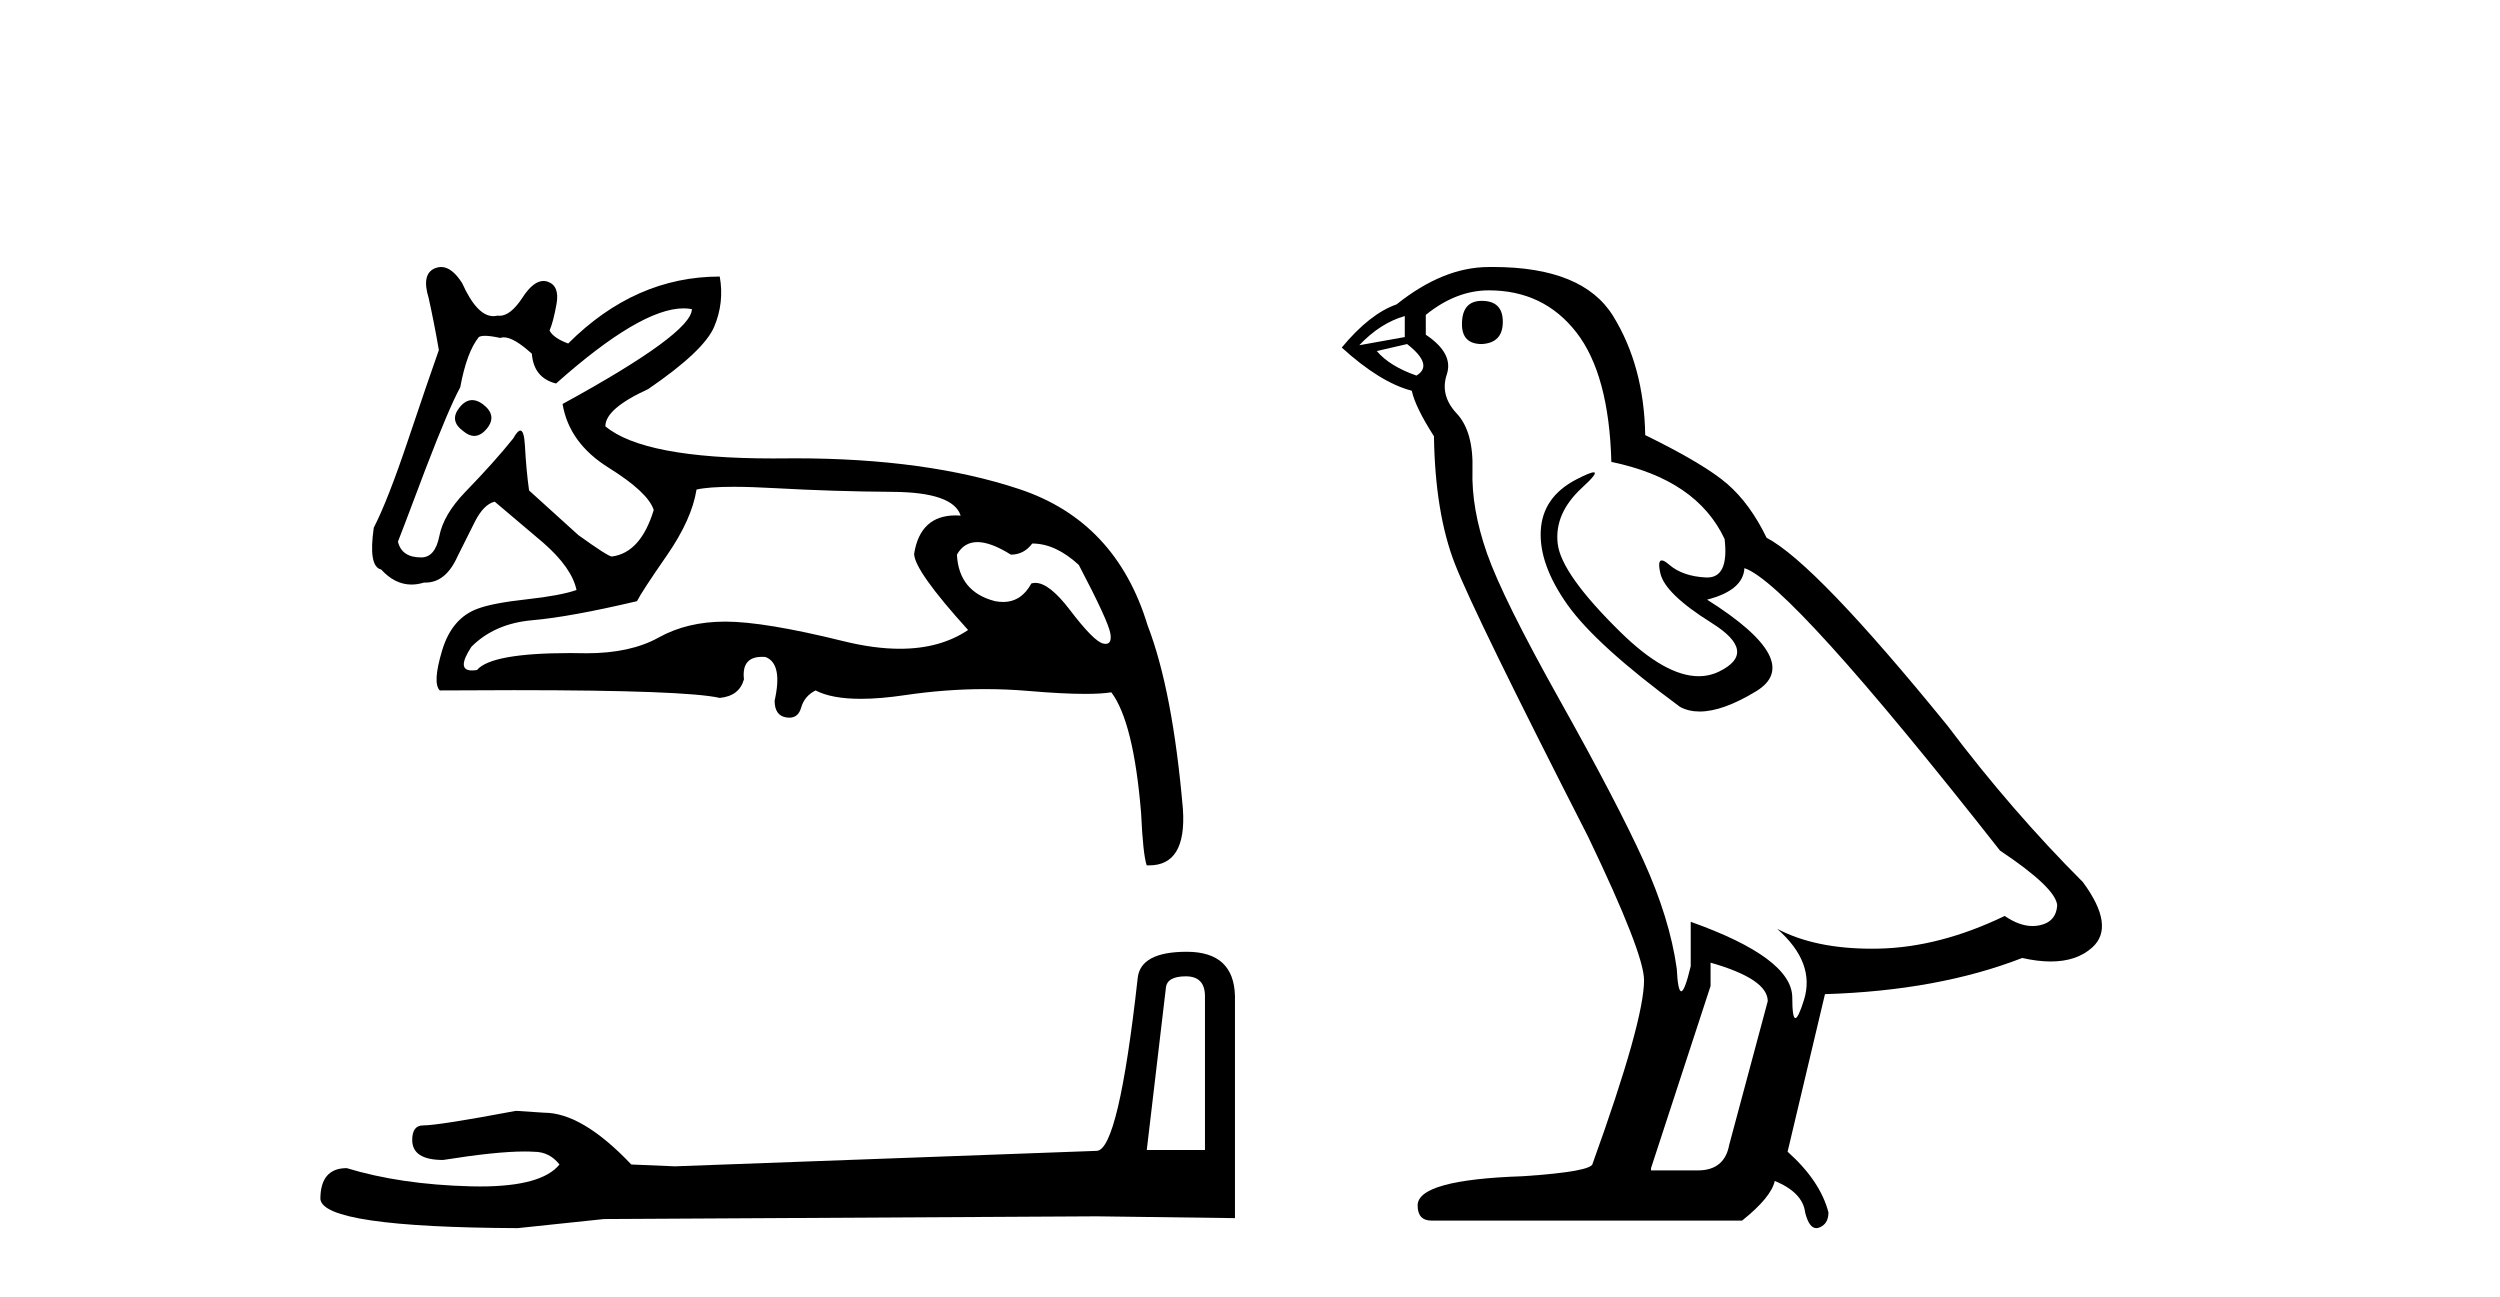
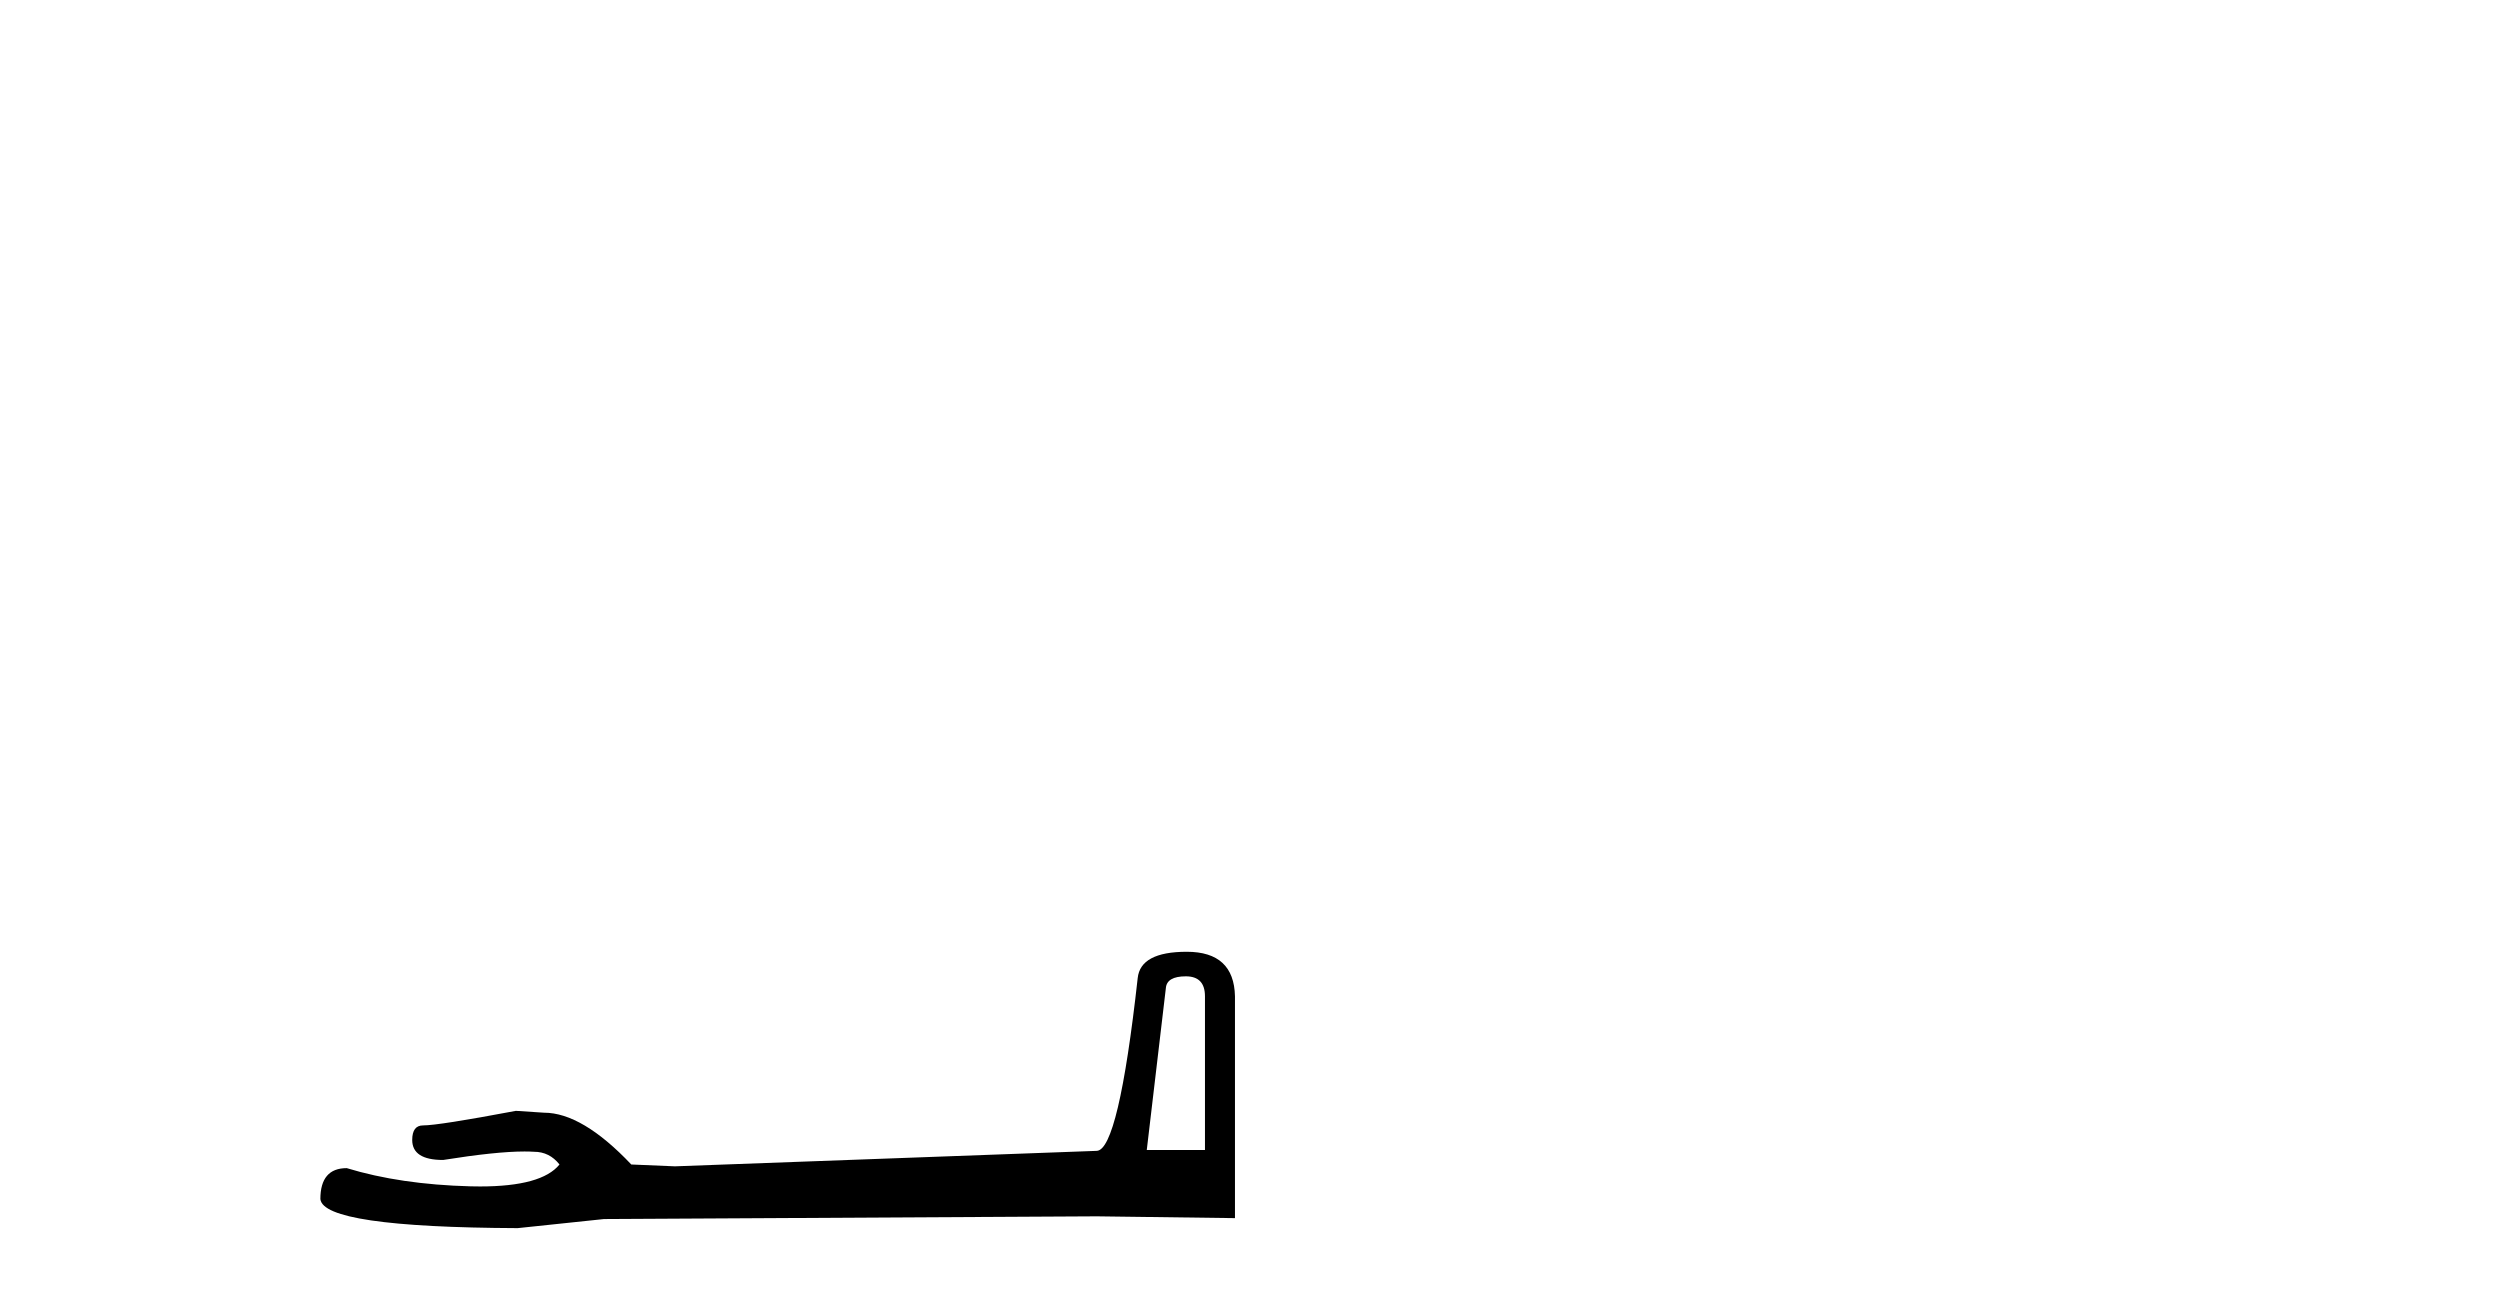
<svg xmlns="http://www.w3.org/2000/svg" width="79.0" height="41.0">
-   <path d="M 14.922 12.643 Q 14.703 12.643 14.515 12.883 Q 14.191 13.295 14.632 13.618 Q 14.815 13.775 14.986 13.775 Q 15.201 13.775 15.396 13.53 Q 15.72 13.118 15.25 12.766 Q 15.078 12.643 14.922 12.643 ZM 21.601 9.744 Q 21.738 9.744 21.863 9.768 Q 21.863 10.532 17.777 12.766 Q 17.983 14 19.232 14.779 Q 20.481 15.558 20.658 16.116 Q 20.246 17.468 19.335 17.586 Q 19.217 17.586 18.277 16.91 L 16.719 15.499 Q 16.631 14.882 16.587 14.074 Q 16.561 13.606 16.442 13.606 Q 16.356 13.606 16.219 13.853 Q 15.632 14.588 14.691 15.558 Q 14.015 16.263 13.883 16.939 Q 13.751 17.615 13.31 17.615 Q 12.692 17.615 12.575 17.116 Q 12.604 17.057 13.457 14.794 Q 14.191 12.883 14.544 12.237 Q 14.75 11.12 15.132 10.65 Q 15.195 10.612 15.328 10.612 Q 15.506 10.612 15.808 10.679 Q 15.86 10.66 15.92 10.66 Q 16.239 10.66 16.807 11.179 Q 16.866 11.943 17.571 12.119 Q 20.241 9.744 21.601 9.744 ZM 30.886 17.13 Q 31.312 17.13 31.944 17.527 Q 32.355 17.527 32.62 17.175 Q 33.355 17.175 34.09 17.851 Q 35.03 19.643 35.089 20.025 Q 35.138 20.346 34.939 20.346 Q 34.901 20.346 34.854 20.334 Q 34.56 20.261 33.81 19.276 Q 33.158 18.419 32.717 18.419 Q 32.652 18.419 32.591 18.438 Q 32.274 19.022 31.696 19.022 Q 31.576 19.022 31.444 18.997 Q 30.298 18.703 30.239 17.527 Q 30.46 17.13 30.886 17.13 ZM 23.182 15.383 Q 23.737 15.383 24.493 15.426 Q 26.33 15.529 28.226 15.543 Q 30.122 15.558 30.357 16.293 Q 30.276 16.287 30.2 16.287 Q 29.08 16.287 28.887 17.498 Q 28.887 18.027 30.592 19.908 Q 29.712 20.501 28.437 20.501 Q 27.625 20.501 26.653 20.261 Q 24.155 19.643 22.921 19.643 Q 21.716 19.643 20.819 20.143 Q 19.923 20.643 18.541 20.643 Q 18.271 20.637 18.022 20.637 Q 15.527 20.637 15.073 21.172 Q 14.984 21.186 14.914 21.186 Q 14.406 21.186 14.897 20.437 Q 15.632 19.702 16.822 19.599 Q 18.012 19.496 20.129 18.997 Q 20.275 18.703 21.069 17.557 Q 21.863 16.41 22.01 15.47 Q 22.39 15.383 23.182 15.383 ZM 13.938 8.437 Q 13.845 8.437 13.751 8.475 Q 13.31 8.651 13.545 9.415 Q 13.721 10.209 13.868 11.061 Q 13.545 11.972 12.898 13.897 Q 12.252 15.822 11.811 16.675 Q 11.634 17.909 12.046 17.997 Q 12.477 18.472 13.003 18.472 Q 13.194 18.472 13.398 18.409 Q 13.42 18.41 13.443 18.41 Q 14.087 18.41 14.456 17.586 Q 14.72 17.057 15 16.498 Q 15.279 15.94 15.632 15.852 Q 15.661 15.881 17.16 17.145 Q 18.071 17.939 18.218 18.644 Q 17.718 18.82 16.646 18.938 Q 15.573 19.056 15.103 19.232 Q 14.28 19.526 13.971 20.555 Q 13.662 21.583 13.897 21.818 Q 15.156 21.809 16.242 21.809 Q 21.667 21.809 22.744 22.054 Q 23.362 21.995 23.509 21.466 Q 23.427 20.756 24.08 20.756 Q 24.13 20.756 24.185 20.76 Q 24.743 20.966 24.478 22.142 Q 24.478 22.612 24.846 22.671 Q 24.897 22.679 24.942 22.679 Q 25.227 22.679 25.316 22.362 Q 25.419 21.995 25.772 21.818 Q 26.283 22.083 27.202 22.083 Q 27.814 22.083 28.608 21.965 Q 29.888 21.776 31.131 21.776 Q 31.815 21.776 32.488 21.833 Q 33.585 21.927 34.294 21.927 Q 34.809 21.927 35.118 21.877 Q 35.824 22.818 36.059 25.698 Q 36.118 26.991 36.235 27.344 Q 36.275 27.346 36.313 27.346 Q 37.495 27.346 37.381 25.58 Q 37.058 21.818 36.264 19.761 Q 35.265 16.469 32.208 15.455 Q 29.279 14.483 25.135 14.483 Q 24.955 14.483 24.772 14.485 Q 24.597 14.487 24.427 14.487 Q 20.342 14.487 19.129 13.471 Q 19.129 12.913 20.481 12.296 Q 22.245 11.09 22.568 10.326 Q 22.891 9.562 22.744 8.739 Q 20.07 8.739 17.954 10.855 Q 17.483 10.679 17.366 10.444 Q 17.483 10.179 17.586 9.606 Q 17.689 9.033 17.307 8.901 Q 17.241 8.878 17.174 8.878 Q 16.854 8.878 16.513 9.4 Q 16.137 9.979 15.785 9.979 Q 15.752 9.979 15.72 9.974 Q 15.654 9.99 15.59 9.99 Q 15.073 9.99 14.603 8.945 Q 14.28 8.437 13.938 8.437 Z" style="fill:#000000;stroke:none" />
  <path d="M 37.473 30.852 Q 38.077 30.852 38.077 31.484 L 38.077 36.339 L 36.238 36.339 L 36.841 31.225 Q 36.87 30.852 37.473 30.852 ZM 37.502 30.076 Q 36.037 30.076 35.951 30.909 Q 35.347 36.339 34.658 36.367 L 21.328 36.856 L 19.949 36.798 Q 18.398 35.161 17.191 35.161 Q 16.76 35.132 16.301 35.103 Q 13.859 35.563 13.37 35.563 Q 13.026 35.563 13.026 36.023 Q 13.026 36.655 14.002 36.655 Q 15.68 36.387 16.575 36.387 Q 16.738 36.387 16.875 36.396 Q 17.364 36.396 17.68 36.798 Q 17.119 37.492 15.172 37.492 Q 15.022 37.492 14.864 37.488 Q 12.652 37.43 10.957 36.913 Q 10.124 36.913 10.124 37.89 Q 10.21 38.781 16.358 38.809 L 19.087 38.522 L 34.658 38.436 L 39.025 38.493 L 39.025 31.484 Q 38.996 30.076 37.502 30.076 Z" style="fill:#000000;stroke:none" />
-   <path d="M 46.825 9.507 Q 46.198 9.507 46.198 10.245 Q 46.198 10.872 46.825 10.872 Q 47.489 10.835 47.489 10.171 Q 47.489 9.507 46.825 9.507 ZM 44.391 9.987 L 44.391 10.651 L 42.953 10.909 Q 43.616 10.208 44.391 9.987 ZM 44.465 10.872 Q 45.313 11.536 44.76 11.868 Q 43.912 11.573 43.506 11.093 L 44.465 10.872 ZM 47.047 9.175 Q 48.78 9.175 49.813 10.503 Q 50.845 11.831 50.919 14.597 Q 53.612 15.15 54.497 17.031 Q 54.64 18.249 53.948 18.249 Q 53.928 18.249 53.907 18.248 Q 53.169 18.211 52.745 17.843 Q 52.591 17.709 52.512 17.709 Q 52.374 17.709 52.468 18.119 Q 52.616 18.765 54.091 19.687 Q 55.566 20.609 54.331 21.217 Q 54.024 21.368 53.678 21.368 Q 52.629 21.368 51.214 19.982 Q 49.333 18.138 49.223 17.179 Q 49.112 16.22 49.997 15.408 Q 50.523 14.926 50.359 14.926 Q 50.246 14.926 49.813 15.15 Q 48.743 15.703 48.688 16.773 Q 48.633 17.843 49.536 19.115 Q 50.44 20.388 53.095 22.342 Q 53.367 22.484 53.71 22.484 Q 54.439 22.484 55.493 21.844 Q 57.042 20.904 53.944 18.949 Q 55.087 18.654 55.124 17.953 Q 56.562 18.433 63.201 26.879 Q 64.971 28.059 65.008 28.612 Q 64.971 29.129 64.455 29.239 Q 64.344 29.263 64.23 29.263 Q 63.812 29.263 63.349 28.944 Q 61.283 29.94 59.347 29.977 Q 59.245 29.979 59.145 29.979 Q 57.345 29.979 56.157 29.35 L 56.157 29.35 Q 57.374 30.42 57.005 31.6 Q 56.826 32.172 56.734 32.172 Q 56.636 32.172 56.636 31.526 Q 56.636 30.272 53.427 29.129 L 53.427 30.53 Q 53.238 31.324 53.127 31.324 Q 53.021 31.324 52.985 30.604 Q 52.763 29.018 51.933 27.192 Q 51.104 25.367 49.296 22.139 Q 47.489 18.912 46.991 17.492 Q 46.493 16.072 46.53 14.855 Q 46.567 13.638 46.032 13.066 Q 45.497 12.495 45.719 11.831 Q 45.94 11.167 45.055 10.577 L 45.055 9.95 Q 46.014 9.175 47.047 9.175 ZM 54.054 30.42 Q 55.861 30.936 55.861 31.637 L 54.644 36.173 Q 54.497 36.985 53.649 36.985 L 52.173 36.985 L 52.173 36.911 L 54.054 31.157 L 54.054 30.42 ZM 47.18 8.437 Q 47.114 8.437 47.047 8.438 Q 45.608 8.438 44.133 9.618 Q 43.285 9.913 42.399 10.983 Q 43.616 12.089 44.612 12.347 Q 44.723 12.864 45.313 13.786 Q 45.35 16.22 45.977 17.824 Q 46.604 19.429 50.182 26.436 Q 51.952 30.124 51.952 30.973 Q 51.952 32.264 50.329 36.763 Q 50.329 37.022 48.116 37.169 Q 44.797 37.28 44.797 38.091 Q 44.797 38.571 45.239 38.571 L 55.05 38.571 Q 55.972 37.833 56.083 37.317 Q 56.968 37.685 57.042 38.312 Q 57.166 38.809 57.395 38.809 Q 57.438 38.809 57.484 38.792 Q 57.779 38.681 57.779 38.312 Q 57.521 37.317 56.488 36.394 L 57.669 31.415 Q 61.246 31.305 63.902 30.272 Q 64.394 30.383 64.803 30.383 Q 65.623 30.383 66.115 29.94 Q 66.852 29.276 65.82 27.875 Q 63.57 25.625 61.541 22.932 Q 57.374 17.806 55.825 16.994 Q 55.308 15.925 54.589 15.298 Q 53.87 14.671 51.989 13.749 Q 51.952 11.573 50.975 9.987 Q 50.019 8.437 47.18 8.437 Z" style="fill:#000000;stroke:none" />
</svg>